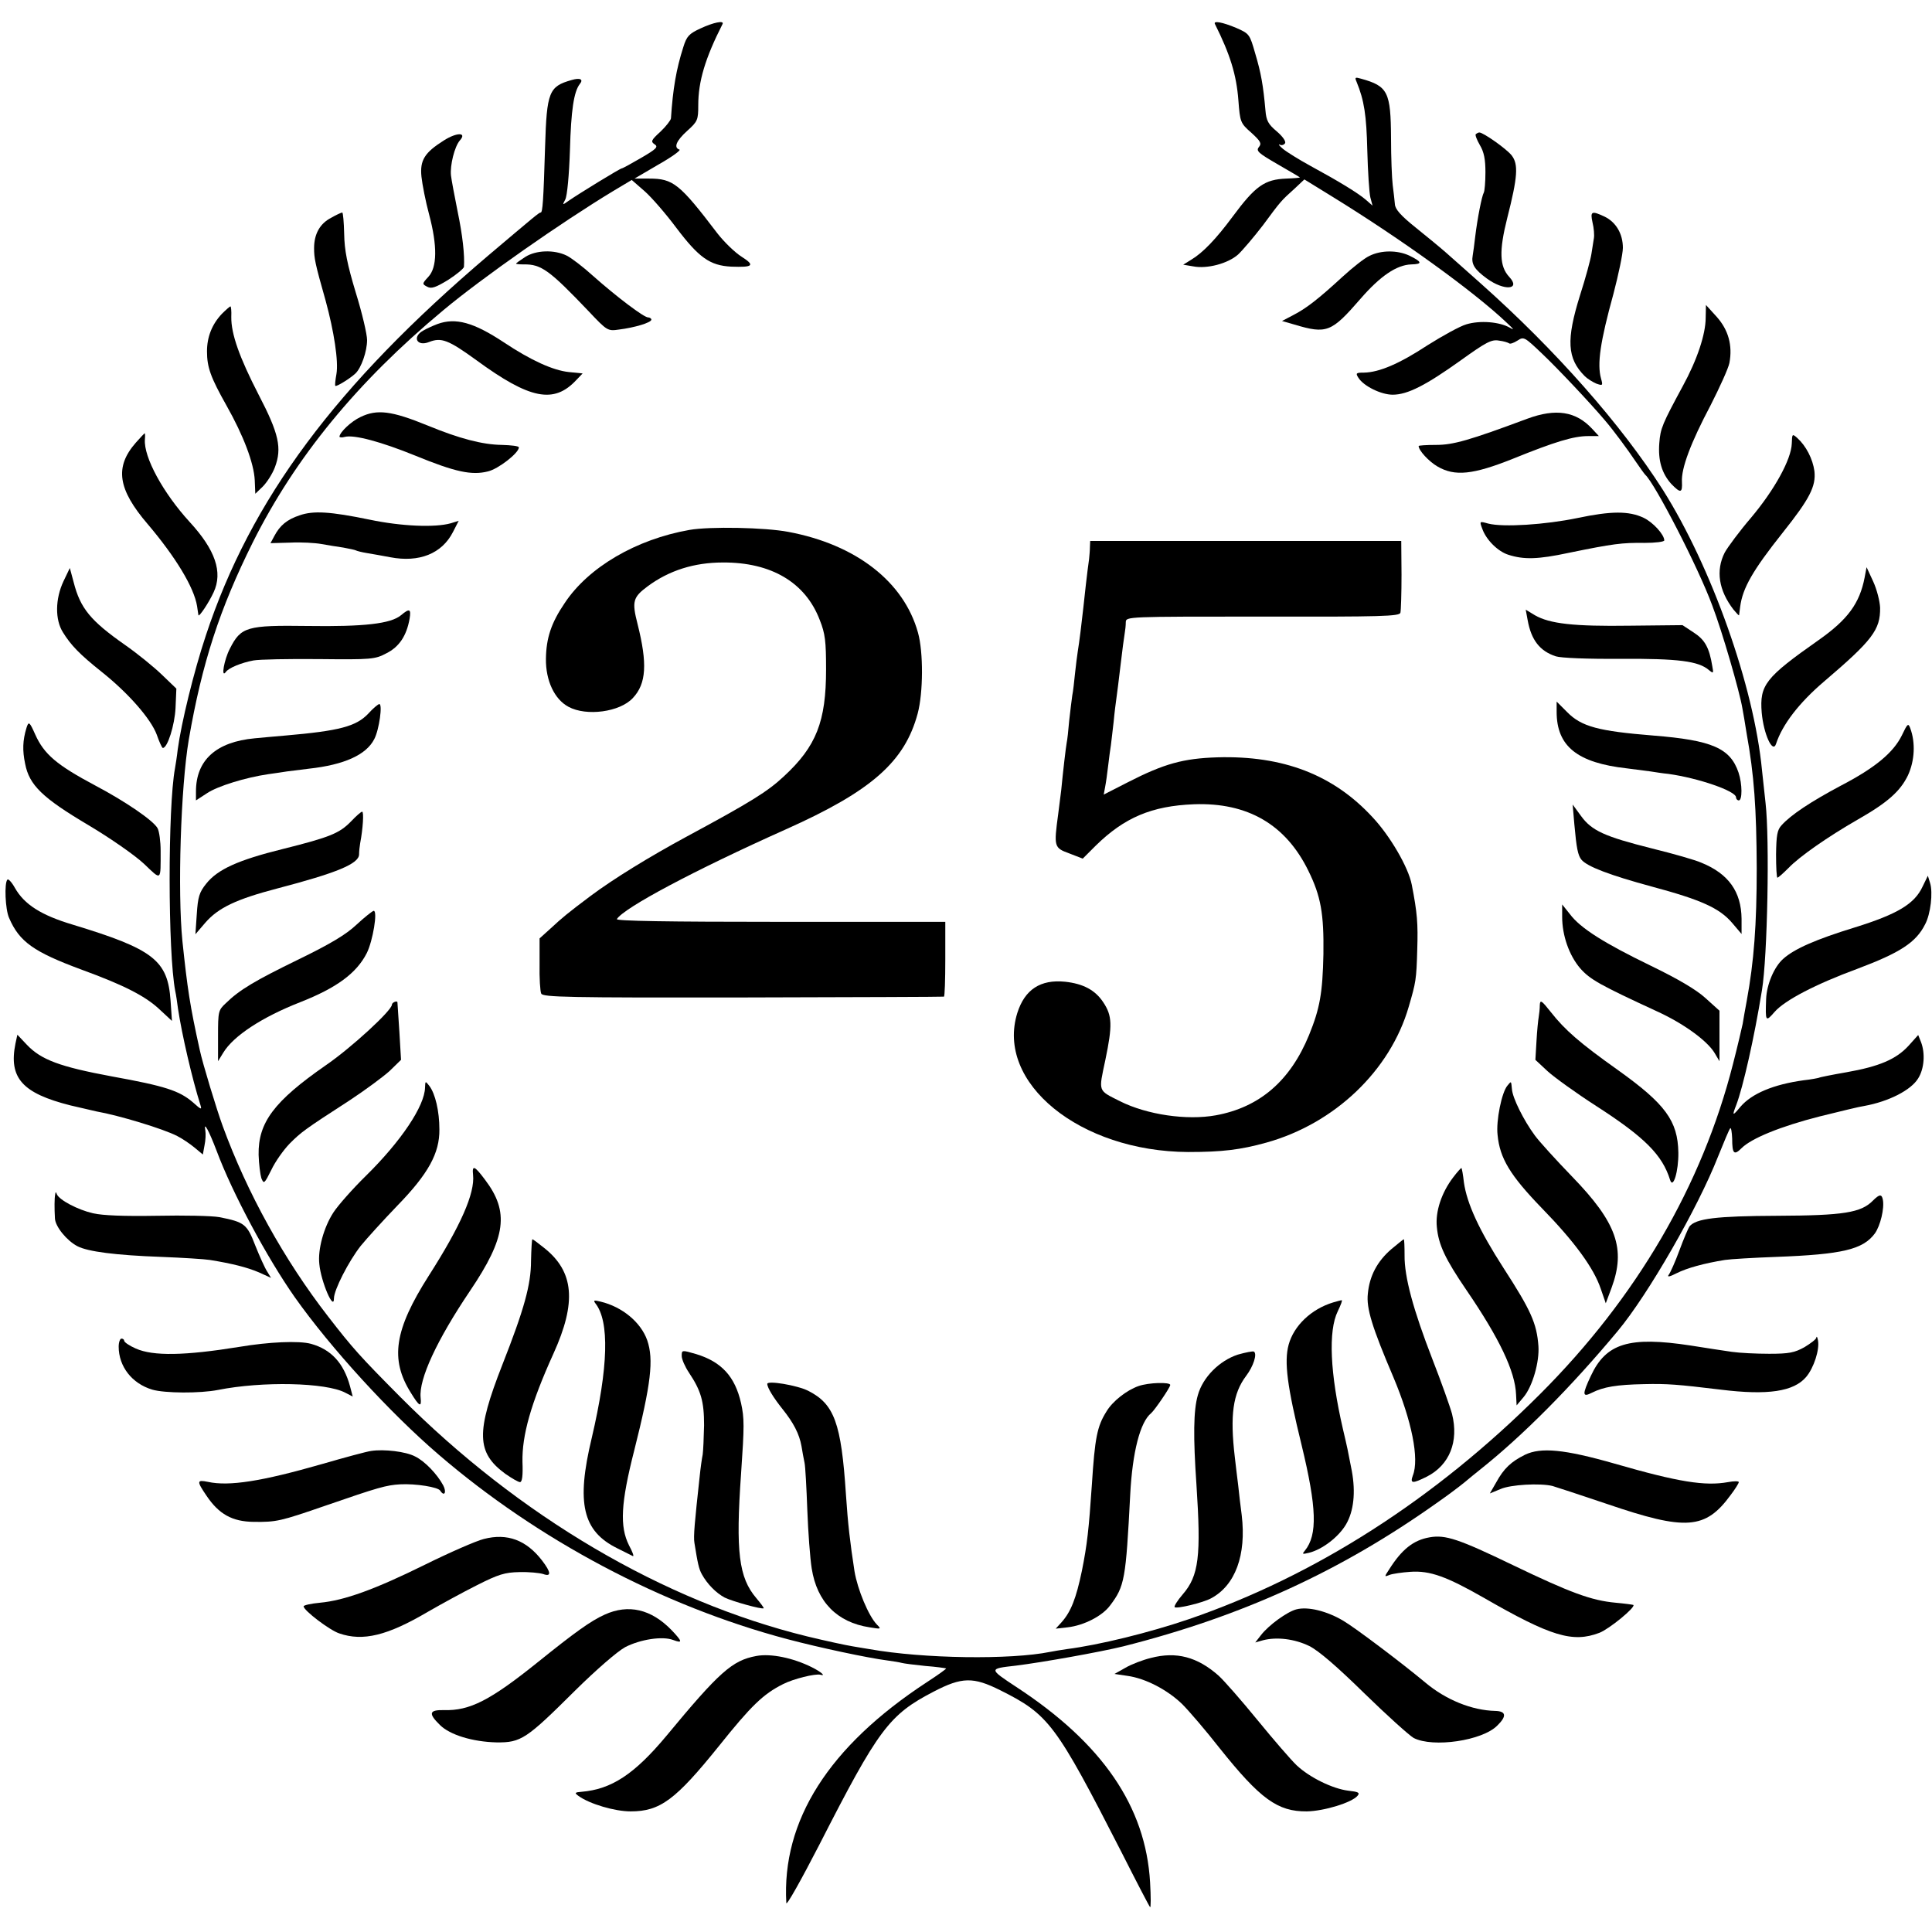
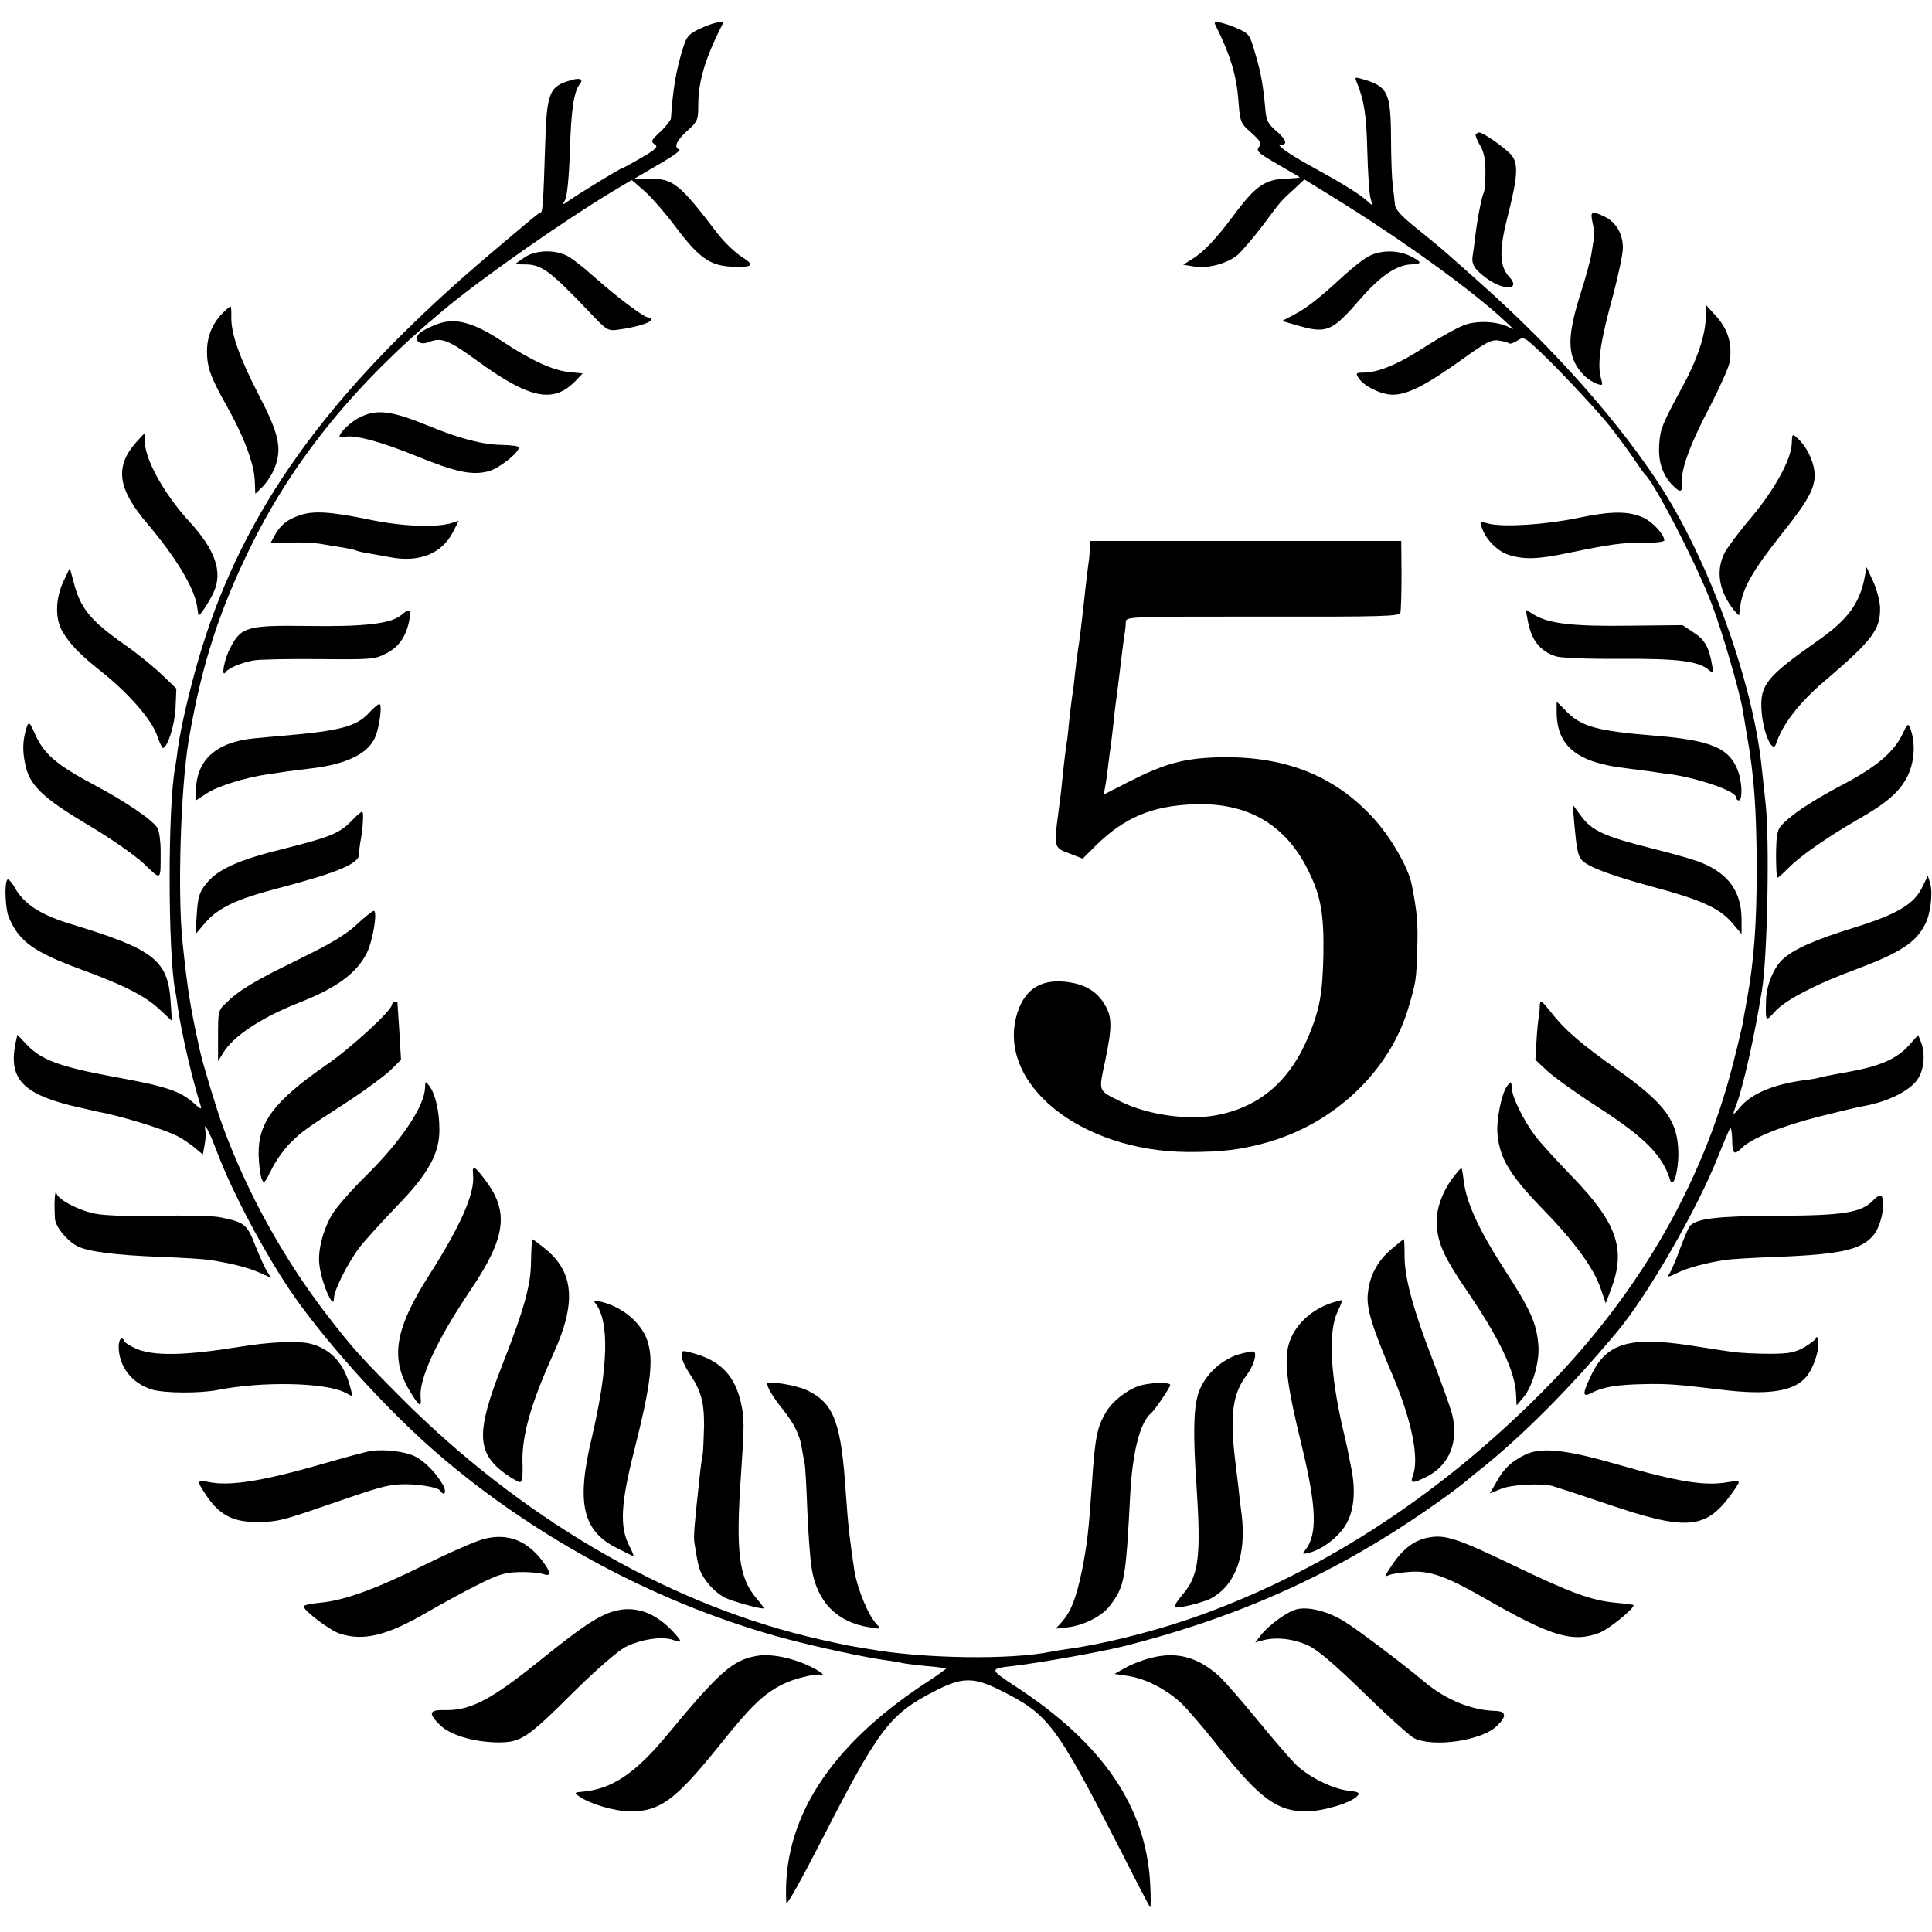
<svg xmlns="http://www.w3.org/2000/svg" version="1.0" width="700pt" height="700pt" viewBox="0 0 700 700" preserveAspectRatio="xMidYMid meet">
  <g transform="translate(0,700) scale(0.1,-0.1)" fill="#000000" stroke="none">
    <path d="M2538 6897 c-41 -19 -50 -28 -62 -67 -26 -81 -38 -152 -45 -259 -1 -7 -18 -29 -38 -48 -34 -31 -36 -36 -21 -46 14 -9 6 -17 -49 -49 -36 -21 -67 -38 -70 -38 -6 0 -156 -92 -192 -117 -24 -17 -24 -17 -13 4 7 13 14 88 17 179 4 144 14 212 36 240 14 17 0 23 -30 14 -82 -23 -90 -43 -96 -240 -6 -200 -9 -240 -16 -240 -6 0 -21 -13 -189 -155 -553 -470 -861 -884 -1024 -1377 -44 -132 -89 -317 -102 -413 -3 -27 -8 -58 -10 -69 -26 -140 -26 -667 1 -807 3 -13 7 -41 10 -64 14 -93 51 -253 81 -348 6 -19 3 -18 -27 9 -49 42 -100 59 -294 94 -188 35 -256 60 -308 115 l-34 36 -7 -32 c-25 -125 25 -180 199 -224 39 -9 81 -19 95 -22 80 -14 242 -63 292 -89 18 -9 46 -28 63 -42 l30 -25 6 33 c4 19 5 42 3 54 -7 36 12 2 41 -74 57 -153 182 -386 283 -530 130 -184 345 -419 521 -570 359 -309 811 -549 1264 -669 117 -31 291 -68 361 -77 23 -3 46 -7 53 -9 7 -2 45 -7 85 -11 40 -3 74 -8 76 -9 2 -1 -30 -24 -70 -50 -356 -233 -526 -502 -509 -800 1 -11 54 84 119 210 215 421 253 472 415 556 102 53 143 54 241 5 176 -88 201 -121 439 -586 54 -107 101 -197 104 -200 3 -3 3 38 0 90 -16 275 -173 504 -485 708 -100 66 -100 66 -2 77 97 12 304 49 390 70 431 109 787 272 1135 519 39 27 84 61 101 75 17 14 42 35 55 45 155 123 330 299 500 503 111 133 291 447 364 633 21 52 40 98 44 102 3 4 6 -13 7 -37 0 -56 7 -62 34 -35 36 36 142 79 283 115 73 18 146 36 162 38 88 16 169 57 195 100 22 35 26 91 10 132 l-10 25 -35 -39 c-45 -49 -106 -75 -225 -96 -52 -9 -97 -18 -100 -20 -3 -1 -27 -6 -55 -9 -109 -15 -188 -48 -229 -96 -29 -35 -31 -34 -15 7 24 63 65 242 93 416 20 121 28 546 13 677 -4 36 -10 90 -13 120 -29 304 -183 736 -359 1015 -151 237 -389 507 -660 748 -49 44 -106 94 -125 111 -19 17 -69 58 -110 91 -55 44 -75 67 -76 85 -1 14 -5 45 -8 70 -3 25 -6 101 -6 169 -1 168 -11 189 -109 216 -21 6 -23 5 -16 -11 28 -68 36 -122 39 -249 2 -77 7 -153 11 -170 l8 -30 -24 21 c-29 25 -98 67 -201 123 -42 23 -87 51 -100 62 -13 11 -18 18 -11 15 6 -4 15 -1 19 5 4 7 -9 25 -30 43 -31 26 -38 39 -41 76 -8 90 -16 136 -37 206 -20 70 -21 72 -69 93 -50 21 -84 27 -77 14 55 -110 78 -184 85 -277 6 -78 7 -82 47 -117 34 -31 38 -39 27 -52 -11 -14 -1 -22 68 -62 45 -26 81 -47 81 -48 0 -1 -22 -3 -49 -4 -79 -3 -112 -26 -195 -138 -60 -81 -108 -131 -150 -156 l-29 -18 36 -6 c50 -10 126 10 163 43 16 15 57 63 90 106 65 88 65 88 115 133 l35 33 99 -61 c252 -155 515 -345 634 -458 26 -24 29 -29 11 -18 -37 21 -107 27 -157 12 -24 -7 -87 -42 -141 -76 -102 -67 -175 -98 -230 -99 -29 0 -31 -2 -20 -19 19 -30 82 -61 124 -61 54 0 120 34 246 124 92 66 112 77 139 72 17 -2 33 -7 37 -10 3 -3 16 1 30 10 23 15 25 14 90 -48 54 -51 173 -177 227 -241 31 -36 84 -108 110 -147 17 -25 33 -47 36 -50 34 -30 192 -335 243 -474 36 -94 99 -312 109 -372 3 -16 10 -56 15 -89 28 -155 36 -274 37 -490 0 -206 -10 -338 -36 -480 -6 -33 -13 -71 -15 -85 -3 -14 -18 -79 -35 -145 -112 -440 -349 -846 -699 -1196 -380 -380 -815 -659 -1274 -816 -141 -48 -323 -93 -441 -108 -22 -3 -49 -8 -60 -10 -143 -29 -458 -25 -655 10 -8 1 -35 6 -60 10 -25 4 -99 20 -165 36 -522 128 -1044 435 -1475 868 -145 146 -172 176 -261 291 -159 205 -293 447 -382 690 -22 60 -73 228 -83 275 -36 162 -45 224 -63 395 -18 180 -6 558 23 730 48 278 112 474 232 715 155 309 378 581 689 840 141 118 430 320 617 433 l67 40 47 -41 c25 -22 77 -82 115 -133 81 -107 121 -136 198 -140 80 -3 88 4 38 36 -24 15 -64 54 -88 85 -137 180 -160 198 -247 198 l-53 0 87 51 c48 27 82 52 76 54 -22 7 -12 32 28 68 38 34 40 40 40 93 0 86 25 170 88 294 7 14 -33 6 -80 -16z" />
-     <path d="M1608 6491 c-70 -44 -87 -72 -81 -131 3 -28 15 -90 28 -138 30 -113 29 -191 -3 -225 -23 -25 -23 -26 -4 -36 15 -8 30 -3 76 25 31 20 56 41 57 47 3 42 -5 115 -23 201 -11 55 -22 113 -24 130 -4 37 13 105 32 127 27 30 -11 30 -58 0z" />
    <path d="M5347 6514 c-3 -3 4 -21 15 -40 15 -25 20 -52 20 -98 0 -36 -3 -69 -6 -74 -7 -12 -23 -93 -31 -159 -3 -26 -7 -57 -9 -68 -6 -32 6 -51 51 -84 63 -46 125 -41 81 6 -35 38 -37 94 -7 213 38 149 41 195 16 227 -19 24 -103 83 -117 83 -4 0 -9 -3 -13 -6z" />
-     <path d="M1200 6211 c-41 -21 -62 -59 -62 -110 0 -36 3 -54 42 -191 30 -110 47 -219 39 -265 -4 -22 -6 -41 -4 -43 4 -4 54 27 73 45 21 20 42 80 42 121 0 21 -18 98 -41 172 -31 103 -41 153 -42 213 -1 42 -4 77 -7 77 -3 0 -21 -8 -40 -19z" />
    <path d="M5770 6194 c5 -20 7 -46 5 -57 -2 -12 -6 -38 -9 -57 -3 -20 -21 -87 -41 -149 -51 -163 -47 -230 17 -294 9 -9 28 -21 42 -27 23 -8 24 -7 17 18 -15 53 -3 134 45 308 18 69 34 144 34 166 0 51 -25 93 -66 113 -47 22 -53 20 -44 -21z" />
    <path d="M1903 6069 c-18 -12 -33 -22 -33 -24 0 -2 12 -3 28 -3 63 1 93 -21 235 -170 67 -71 69 -72 110 -66 56 7 117 25 117 36 0 4 -6 8 -12 8 -15 0 -112 73 -200 151 -34 31 -77 64 -95 73 -45 22 -111 20 -150 -5z" />
    <path d="M4962 6073 c-18 -8 -62 -43 -98 -76 -88 -81 -132 -115 -179 -139 l-40 -21 45 -13 c117 -35 134 -28 239 93 72 83 131 123 184 125 42 1 40 9 -7 32 -43 20 -102 20 -144 -1z" />
    <path d="M804 5863 c-36 -38 -54 -84 -54 -136 0 -58 13 -94 71 -197 61 -108 99 -208 102 -270 l2 -49 27 26 c15 15 35 46 44 70 26 69 15 121 -59 263 -69 134 -100 220 -99 282 1 21 -1 38 -3 38 -2 0 -16 -12 -31 -27z" />
    <path d="M6180 5849 c0 -60 -31 -153 -83 -248 -74 -137 -81 -153 -85 -206 -5 -63 9 -110 43 -148 34 -35 41 -34 39 7 -3 49 32 142 104 278 33 65 64 133 68 153 12 64 -4 120 -46 167 l-39 43 -1 -46z" />
    <path d="M1585 5826 c-16 -6 -40 -17 -52 -24 -41 -23 -22 -59 22 -41 44 17 69 8 171 -66 194 -142 281 -159 362 -72 l23 24 -50 5 c-57 6 -137 42 -236 108 -109 72 -174 90 -240 66z" />
    <path d="M1306 5489 c-34 -16 -75 -55 -76 -71 0 -3 9 -4 19 -1 34 9 133 -18 256 -68 144 -59 204 -72 263 -57 38 9 112 67 112 87 0 5 -28 8 -62 9 -70 1 -154 23 -268 70 -132 54 -184 60 -244 31z" />
-     <path d="M5534 5483 c-212 -79 -269 -95 -331 -95 -35 0 -63 -2 -63 -4 0 -16 37 -56 68 -74 63 -37 129 -30 274 28 153 62 220 82 272 82 l39 0 -24 26 c-59 64 -132 75 -235 37z" />
    <path d="M492 5396 c-77 -88 -66 -168 44 -296 100 -118 167 -228 178 -296 2 -16 5 -31 5 -33 2 -8 38 46 55 83 34 73 6 154 -87 255 -96 105 -167 235 -162 299 1 12 1 22 -1 22 -1 0 -15 -15 -32 -34z" />
    <path d="M6492 5393 c-2 -58 -63 -168 -147 -268 -42 -49 -85 -107 -96 -127 -33 -65 -22 -137 32 -207 11 -13 19 -22 20 -20 0 2 2 16 4 31 9 68 46 132 154 268 98 123 121 168 115 223 -6 44 -30 91 -62 120 -18 16 -19 16 -20 -20z" />
    <path d="M1086 5133 c-46 -15 -72 -37 -92 -75 l-14 -26 72 2 c39 2 90 -1 112 -5 23 -4 58 -10 80 -13 21 -4 41 -8 45 -10 3 -2 22 -7 41 -10 19 -3 57 -10 84 -15 105 -20 187 13 227 91 l21 41 -29 -9 c-57 -16 -178 -11 -293 13 -145 30 -205 33 -254 16z" />
    <path d="M5715 5123 c-116 -24 -268 -34 -323 -20 -32 9 -32 9 -21 -20 14 -39 56 -81 94 -93 56 -18 107 -17 219 7 161 33 193 37 274 36 40 0 72 4 72 9 0 21 -41 66 -75 82 -53 25 -117 25 -240 -1z" />
-     <path d="M2498 5080 c-193 -34 -366 -135 -452 -265 -49 -72 -67 -127 -68 -202 -1 -79 31 -147 82 -174 65 -35 186 -19 233 32 49 52 53 125 17 268 -21 82 -17 97 37 137 77 57 168 86 272 86 175 1 299 -72 351 -208 20 -50 23 -78 23 -179 0 -189 -35 -279 -153 -388 -59 -55 -118 -92 -350 -217 -137 -74 -267 -154 -350 -216 -84 -63 -103 -79 -144 -117 l-41 -37 0 -93 c-1 -50 2 -99 6 -107 6 -13 95 -15 731 -14 397 1 725 2 728 3 3 0 5 62 5 136 l0 135 -598 0 c-407 0 -596 3 -592 10 26 41 279 176 612 325 311 139 431 245 478 420 20 75 21 222 1 293 -51 184 -224 319 -470 365 -84 16 -284 20 -358 7z" />
    <path d="M3949 5018 c0 -13 -2 -32 -3 -43 -6 -41 -18 -147 -21 -178 -5 -47 -15 -128 -20 -157 -2 -14 -7 -50 -10 -80 -3 -30 -7 -66 -10 -80 -2 -14 -7 -54 -11 -90 -3 -36 -7 -72 -9 -80 -3 -15 -14 -110 -20 -173 -2 -18 -7 -57 -11 -87 -16 -118 -15 -122 40 -142 l49 -19 47 47 c104 102 203 144 356 150 194 7 332 -73 414 -240 46 -93 57 -157 55 -303 -3 -142 -13 -197 -52 -293 -68 -166 -179 -262 -338 -291 -105 -19 -249 2 -347 51 -81 41 -78 32 -53 150 26 125 25 160 -8 209 -29 44 -73 67 -138 74 -89 9 -146 -28 -173 -113 -79 -253 226 -502 619 -504 123 0 189 8 283 34 248 69 449 261 516 492 26 89 28 98 31 208 3 94 0 133 -20 235 -12 62 -78 176 -142 244 -142 154 -324 224 -563 217 -123 -4 -192 -23 -323 -90 l-88 -45 5 27 c3 15 8 50 11 77 3 28 8 61 10 75 2 14 6 52 10 85 3 33 8 71 10 85 2 14 9 68 15 120 6 52 13 104 15 115 2 11 4 29 4 41 1 20 4 20 496 20 432 -1 496 1 499 14 2 8 4 70 4 138 l-1 122 -564 0 -563 0 -1 -22z" />
    <path d="M230 4894 c-30 -64 -31 -139 -2 -185 29 -47 61 -80 140 -143 97 -77 179 -171 200 -228 9 -26 19 -48 22 -48 17 0 43 83 46 145 l3 70 -52 50 c-29 28 -89 77 -135 109 -124 87 -161 132 -185 226 l-14 52 -23 -48z" />
    <path d="M6756 4908 c-18 -94 -61 -153 -168 -228 -192 -135 -213 -162 -205 -262 7 -78 40 -150 52 -113 23 70 83 148 173 225 176 150 205 188 204 268 -1 24 -12 67 -25 95 l-24 52 -7 -37z" />
    <path d="M1453 4771 c-37 -31 -134 -42 -338 -39 -221 3 -242 -3 -282 -82 -21 -40 -33 -109 -15 -85 10 15 57 34 100 42 21 4 127 6 238 5 189 -2 203 -1 244 21 46 23 73 63 84 125 6 36 0 39 -31 13z" />
    <path d="M5535 4753 c13 -72 44 -112 102 -131 19 -6 114 -10 235 -9 208 1 282 -8 320 -41 16 -13 17 -12 12 14 -11 68 -27 96 -67 122 l-41 27 -190 -2 c-204 -3 -291 7 -345 38 l-33 20 7 -38z" />
    <path d="M5640 4421 c0 -125 75 -185 255 -205 33 -4 71 -9 85 -11 14 -2 43 -7 65 -9 108 -15 245 -62 245 -85 0 -6 5 -11 10 -11 13 0 13 59 -1 101 -30 88 -95 117 -309 134 -198 16 -260 32 -312 85 l-38 38 0 -37z" />
    <path d="M1334 4414 c-44 -46 -104 -62 -300 -79 -38 -3 -88 -8 -111 -10 -140 -13 -213 -79 -213 -193 l0 -32 40 26 c39 26 140 57 222 69 24 3 54 8 68 10 14 2 50 6 80 10 127 14 207 50 236 107 18 34 31 129 18 127 -5 -1 -23 -16 -40 -35z" />
    <path d="M96 4363 c-14 -46 -15 -82 -5 -130 15 -78 63 -124 230 -223 79 -47 168 -109 201 -140 64 -61 60 -64 60 47 0 34 -5 71 -11 82 -15 28 -118 98 -226 155 -139 74 -185 113 -217 184 -21 47 -24 50 -32 25z" />
    <path d="M6891 4336 c-31 -63 -97 -118 -222 -183 -107 -57 -180 -105 -214 -143 -16 -17 -19 -37 -20 -106 0 -46 2 -84 5 -84 3 0 21 16 40 35 40 42 144 114 250 175 109 62 155 103 183 161 24 52 28 118 8 171 -7 19 -10 16 -30 -26z" />
    <path d="M5704 4015 c8 -89 13 -114 26 -130 21 -25 103 -56 254 -97 179 -48 246 -78 292 -132 l34 -40 0 55 c-1 98 -47 163 -145 203 -22 10 -103 33 -180 52 -171 43 -218 64 -257 118 l-30 41 6 -70z" />
    <path d="M1272 4024 c-42 -43 -75 -57 -247 -100 -162 -40 -237 -74 -278 -126 -25 -31 -30 -48 -34 -110 l-5 -73 36 42 c47 54 112 85 261 124 214 56 295 89 296 123 0 11 2 30 4 41 10 52 14 115 7 114 -4 0 -22 -16 -40 -35z" />
    <path d="M6966 3788 c-29 -63 -91 -100 -245 -148 -143 -44 -220 -78 -260 -114 -33 -29 -60 -93 -62 -146 -3 -82 -2 -84 31 -46 37 42 148 100 300 156 154 58 212 95 245 161 20 37 29 115 18 150 l-8 26 -19 -39z" />
    <path d="M27 3813 c-12 -11 -8 -109 6 -139 37 -86 89 -123 262 -187 156 -57 234 -97 286 -147 l42 -39 -5 73 c-10 147 -62 187 -355 276 -114 34 -175 73 -209 133 -11 20 -24 34 -27 30z" />
-     <path d="M5660 3678 c0 -67 25 -139 65 -186 36 -41 72 -61 280 -157 94 -43 178 -104 206 -148 l19 -32 0 92 0 91 -51 46 c-34 31 -101 70 -198 117 -169 82 -255 136 -293 187 l-28 35 0 -45z" />
    <path d="M1292 3650 c-38 -36 -95 -70 -210 -126 -158 -77 -214 -110 -264 -159 -27 -25 -28 -30 -28 -118 l0 -92 19 31 c37 61 141 129 279 183 132 52 204 105 241 178 22 44 40 153 25 153 -5 -1 -33 -23 -62 -50z" />
-     <path d="M5579 3358 c0 -12 -2 -32 -4 -43 -2 -11 -6 -50 -8 -87 l-4 -68 44 -41 c24 -22 103 -79 176 -126 177 -114 240 -178 268 -268 11 -35 31 32 30 99 -2 115 -47 176 -219 299 -138 98 -192 145 -243 210 -34 43 -39 46 -40 25z" />
+     <path d="M5579 3358 c0 -12 -2 -32 -4 -43 -2 -11 -6 -50 -8 -87 l-4 -68 44 -41 c24 -22 103 -79 176 -126 177 -114 240 -178 268 -268 11 -35 31 32 30 99 -2 115 -47 176 -219 299 -138 98 -192 145 -243 210 -34 43 -39 46 -40 25" />
    <path d="M1420 3360 c0 -21 -148 -157 -240 -220 -187 -130 -245 -207 -243 -324 1 -34 6 -72 10 -85 9 -22 11 -20 36 30 14 30 44 72 66 95 42 42 52 50 219 158 56 37 121 85 144 106 l41 40 -6 102 c-4 57 -7 104 -7 106 0 8 -20 0 -20 -8z" />
    <path d="M1540 3060 c-1 -67 -87 -195 -214 -320 -48 -47 -101 -107 -118 -133 -35 -54 -57 -134 -51 -187 6 -64 53 -173 53 -124 0 30 53 134 97 190 22 27 82 93 132 145 113 116 154 191 153 277 0 66 -15 129 -36 157 -15 19 -15 19 -16 -5z" />
    <path d="M5462 3067 c-21 -24 -42 -128 -36 -179 8 -85 46 -147 160 -265 119 -122 189 -218 214 -293 l18 -52 21 56 c52 141 19 236 -143 403 -58 60 -119 127 -135 149 -40 54 -81 136 -83 168 -3 30 -2 30 -16 13z" />
    <path d="M1714 2743 c7 -66 -44 -183 -161 -366 -124 -195 -141 -302 -64 -424 30 -49 39 -54 35 -17 -7 67 59 209 179 387 131 194 143 286 54 403 -38 51 -47 54 -43 17z" />
    <path d="M5265 2734 c-42 -55 -65 -124 -59 -180 6 -64 30 -115 107 -228 119 -174 177 -295 180 -379 l2 -39 26 31 c32 39 57 127 53 184 -6 82 -27 129 -126 282 -89 138 -133 234 -144 311 -3 27 -7 50 -9 52 -1 1 -15 -14 -30 -34z" />
    <path d="M200 2673 c-3 -15 -3 -51 -1 -87 1 -30 43 -81 81 -101 38 -20 139 -33 305 -39 77 -3 156 -8 175 -11 81 -13 136 -27 178 -45 l44 -20 -14 23 c-8 12 -27 54 -43 94 -30 78 -39 85 -130 103 -27 5 -130 7 -227 5 -120 -2 -195 1 -231 9 -56 13 -122 48 -131 69 -3 9 -5 9 -6 0z" />
    <path d="M6786 2650 c-43 -44 -107 -54 -346 -55 -223 -1 -296 -10 -319 -39 -4 -6 -21 -45 -36 -86 -15 -41 -33 -81 -39 -89 -7 -9 4 -7 29 6 38 19 100 36 175 48 19 3 103 8 185 11 241 9 315 27 358 85 20 28 35 91 29 122 -4 21 -12 21 -36 -3z" />
    <path d="M1924 2432 c0 -87 -25 -176 -104 -377 -96 -245 -94 -318 11 -395 23 -16 47 -30 53 -30 8 0 11 24 9 73 -2 96 30 211 112 392 85 187 75 298 -34 384 -21 17 -40 31 -42 31 -2 0 -4 -35 -5 -78z" />
    <path d="M5041 2474 c-51 -44 -79 -97 -85 -161 -6 -53 15 -121 93 -304 66 -157 94 -295 70 -355 -11 -30 -1 -30 51 -4 82 42 116 127 91 227 -7 26 -39 116 -71 198 -69 178 -102 298 -101 377 0 32 -1 58 -3 58 -1 0 -21 -16 -45 -36z" />
    <path d="M2157 2278 c52 -65 47 -232 -13 -488 -57 -237 -33 -338 93 -400 26 -13 52 -26 56 -28 5 -2 -1 15 -14 39 -34 68 -30 152 19 344 61 242 71 329 47 399 -23 65 -90 121 -169 140 -24 6 -27 5 -19 -6z" />
    <path d="M4830 2281 c-79 -24 -142 -84 -161 -153 -17 -63 -5 -152 47 -364 55 -227 58 -325 12 -382 -11 -13 -10 -14 15 -8 48 12 107 57 134 103 28 48 35 116 21 193 -15 78 -16 83 -32 151 -47 203 -54 357 -19 428 11 23 18 41 14 40 -3 0 -17 -4 -31 -8z" />
    <path d="M6581 2154 c0 -6 -20 -21 -43 -35 -36 -20 -56 -24 -128 -24 -47 0 -107 3 -135 7 -27 4 -95 14 -150 23 -223 34 -306 8 -361 -110 -32 -68 -31 -79 4 -61 42 21 89 29 188 31 85 2 121 -1 279 -20 170 -21 264 -7 309 46 28 33 49 99 43 132 -2 12 -5 17 -6 11z" />
    <path d="M430 2121 c0 -72 48 -134 122 -156 45 -13 172 -14 238 -1 161 32 391 27 461 -10 l27 -14 -10 38 c-23 84 -69 133 -141 153 -44 12 -153 7 -260 -11 -198 -32 -312 -34 -375 -6 -23 10 -42 23 -42 28 0 4 -4 8 -10 8 -5 0 -10 -13 -10 -29z" />
    <path d="M2470 2087 c0 -12 12 -39 26 -60 44 -66 55 -104 55 -191 -1 -44 -3 -92 -5 -106 -3 -14 -8 -50 -11 -80 -18 -165 -23 -217 -19 -240 12 -75 16 -94 27 -114 20 -36 51 -67 82 -84 28 -14 136 -44 142 -39 1 2 -11 18 -27 37 -63 74 -75 167 -55 450 12 174 12 201 0 256 -22 97 -71 150 -163 178 -52 15 -52 15 -52 -7z" />
    <path d="M4485 2092 c-67 -22 -127 -82 -145 -147 -16 -55 -17 -151 -5 -325 17 -258 9 -329 -50 -397 -19 -22 -32 -43 -29 -46 7 -7 103 16 132 32 88 47 128 157 111 301 -4 30 -10 80 -13 110 -4 30 -9 75 -12 100 -18 153 -7 231 41 295 26 34 41 80 28 88 -4 2 -30 -3 -58 -11z" />
    <path d="M2780 1986 c0 -14 23 -51 55 -91 40 -50 61 -90 69 -135 3 -19 8 -46 11 -60 3 -13 7 -90 10 -170 3 -80 10 -176 16 -213 19 -121 92 -195 209 -213 43 -7 44 -7 27 10 -30 31 -70 127 -81 193 -16 104 -24 172 -31 278 -17 259 -42 328 -137 376 -40 20 -148 38 -148 25z" />
    <path d="M4125 1978 c-43 -15 -94 -55 -116 -92 -34 -54 -42 -95 -53 -266 -11 -162 -17 -216 -36 -311 -21 -101 -40 -149 -74 -187 l-21 -23 44 5 c59 7 125 41 153 79 53 70 57 94 73 402 8 154 36 263 76 295 12 10 69 93 69 102 0 11 -78 9 -115 -4z" />
    <path d="M1345 1743 c-16 -2 -97 -24 -180 -48 -216 -62 -335 -81 -412 -64 -40 8 -41 3 -5 -50 45 -67 93 -94 171 -95 83 -1 96 2 261 59 191 66 219 74 270 77 56 3 138 -10 145 -23 15 -23 24 -6 11 19 -22 41 -67 88 -102 105 -34 18 -113 27 -159 20z" />
    <path d="M5525 1729 c-50 -25 -76 -49 -104 -100 l-23 -40 39 16 c36 16 143 22 188 11 11 -3 99 -32 197 -65 287 -98 357 -93 449 33 16 21 29 42 29 46 0 4 -18 4 -39 0 -83 -15 -179 0 -411 67 -182 52 -267 60 -325 32z" />
    <path d="M1753 1424 c-28 -7 -124 -49 -213 -93 -182 -90 -293 -130 -381 -138 -32 -3 -59 -9 -59 -13 0 -15 95 -87 129 -98 86 -30 175 -8 321 78 47 27 127 71 177 96 79 40 102 47 155 48 35 1 73 -3 86 -7 30 -11 29 6 -4 49 -57 74 -126 100 -211 78z" />
    <path d="M5180 1430 c-59 -10 -101 -44 -146 -115 -19 -29 -19 -29 1 -21 11 4 45 9 75 11 71 5 131 -17 266 -94 243 -140 322 -164 419 -127 36 14 132 93 123 101 -2 1 -31 5 -64 8 -88 8 -164 36 -374 137 -195 94 -243 110 -300 100z" />
    <path d="M4697 1169 c-34 -9 -100 -57 -128 -93 l-21 -27 28 8 c50 13 115 5 168 -21 34 -17 100 -74 198 -170 82 -80 163 -153 180 -163 70 -36 249 -10 303 45 35 34 32 52 -7 53 -85 2 -179 40 -254 103 -84 70 -252 197 -296 223 -60 36 -129 53 -171 42z" />
    <path d="M2191 1150 c-51 -23 -109 -65 -242 -172 -173 -139 -247 -177 -341 -174 -53 1 -57 -12 -14 -54 36 -36 119 -61 205 -63 89 -1 108 12 285 188 76 75 152 141 181 157 54 28 135 41 174 26 35 -13 34 -6 -6 36 -74 76 -156 95 -242 56z" />
    <path d="M2740 1000 c-87 -16 -134 -58 -326 -290 -116 -139 -199 -193 -307 -202 -25 -2 -26 -4 -11 -15 40 -29 131 -56 189 -56 107 0 163 42 320 237 116 145 160 188 232 224 37 19 117 39 136 34 20 -6 3 10 -31 27 -68 34 -149 51 -202 41z" />
    <path d="M4170 993 c-29 -7 -71 -23 -93 -36 l-39 -22 47 -7 c65 -9 144 -50 198 -102 25 -25 86 -96 136 -160 147 -184 210 -230 316 -229 62 1 164 32 184 57 9 11 2 14 -34 18 -56 7 -139 47 -187 92 -20 19 -84 93 -142 164 -58 71 -121 143 -141 161 -77 68 -153 88 -245 64z" />
  </g>
</svg>